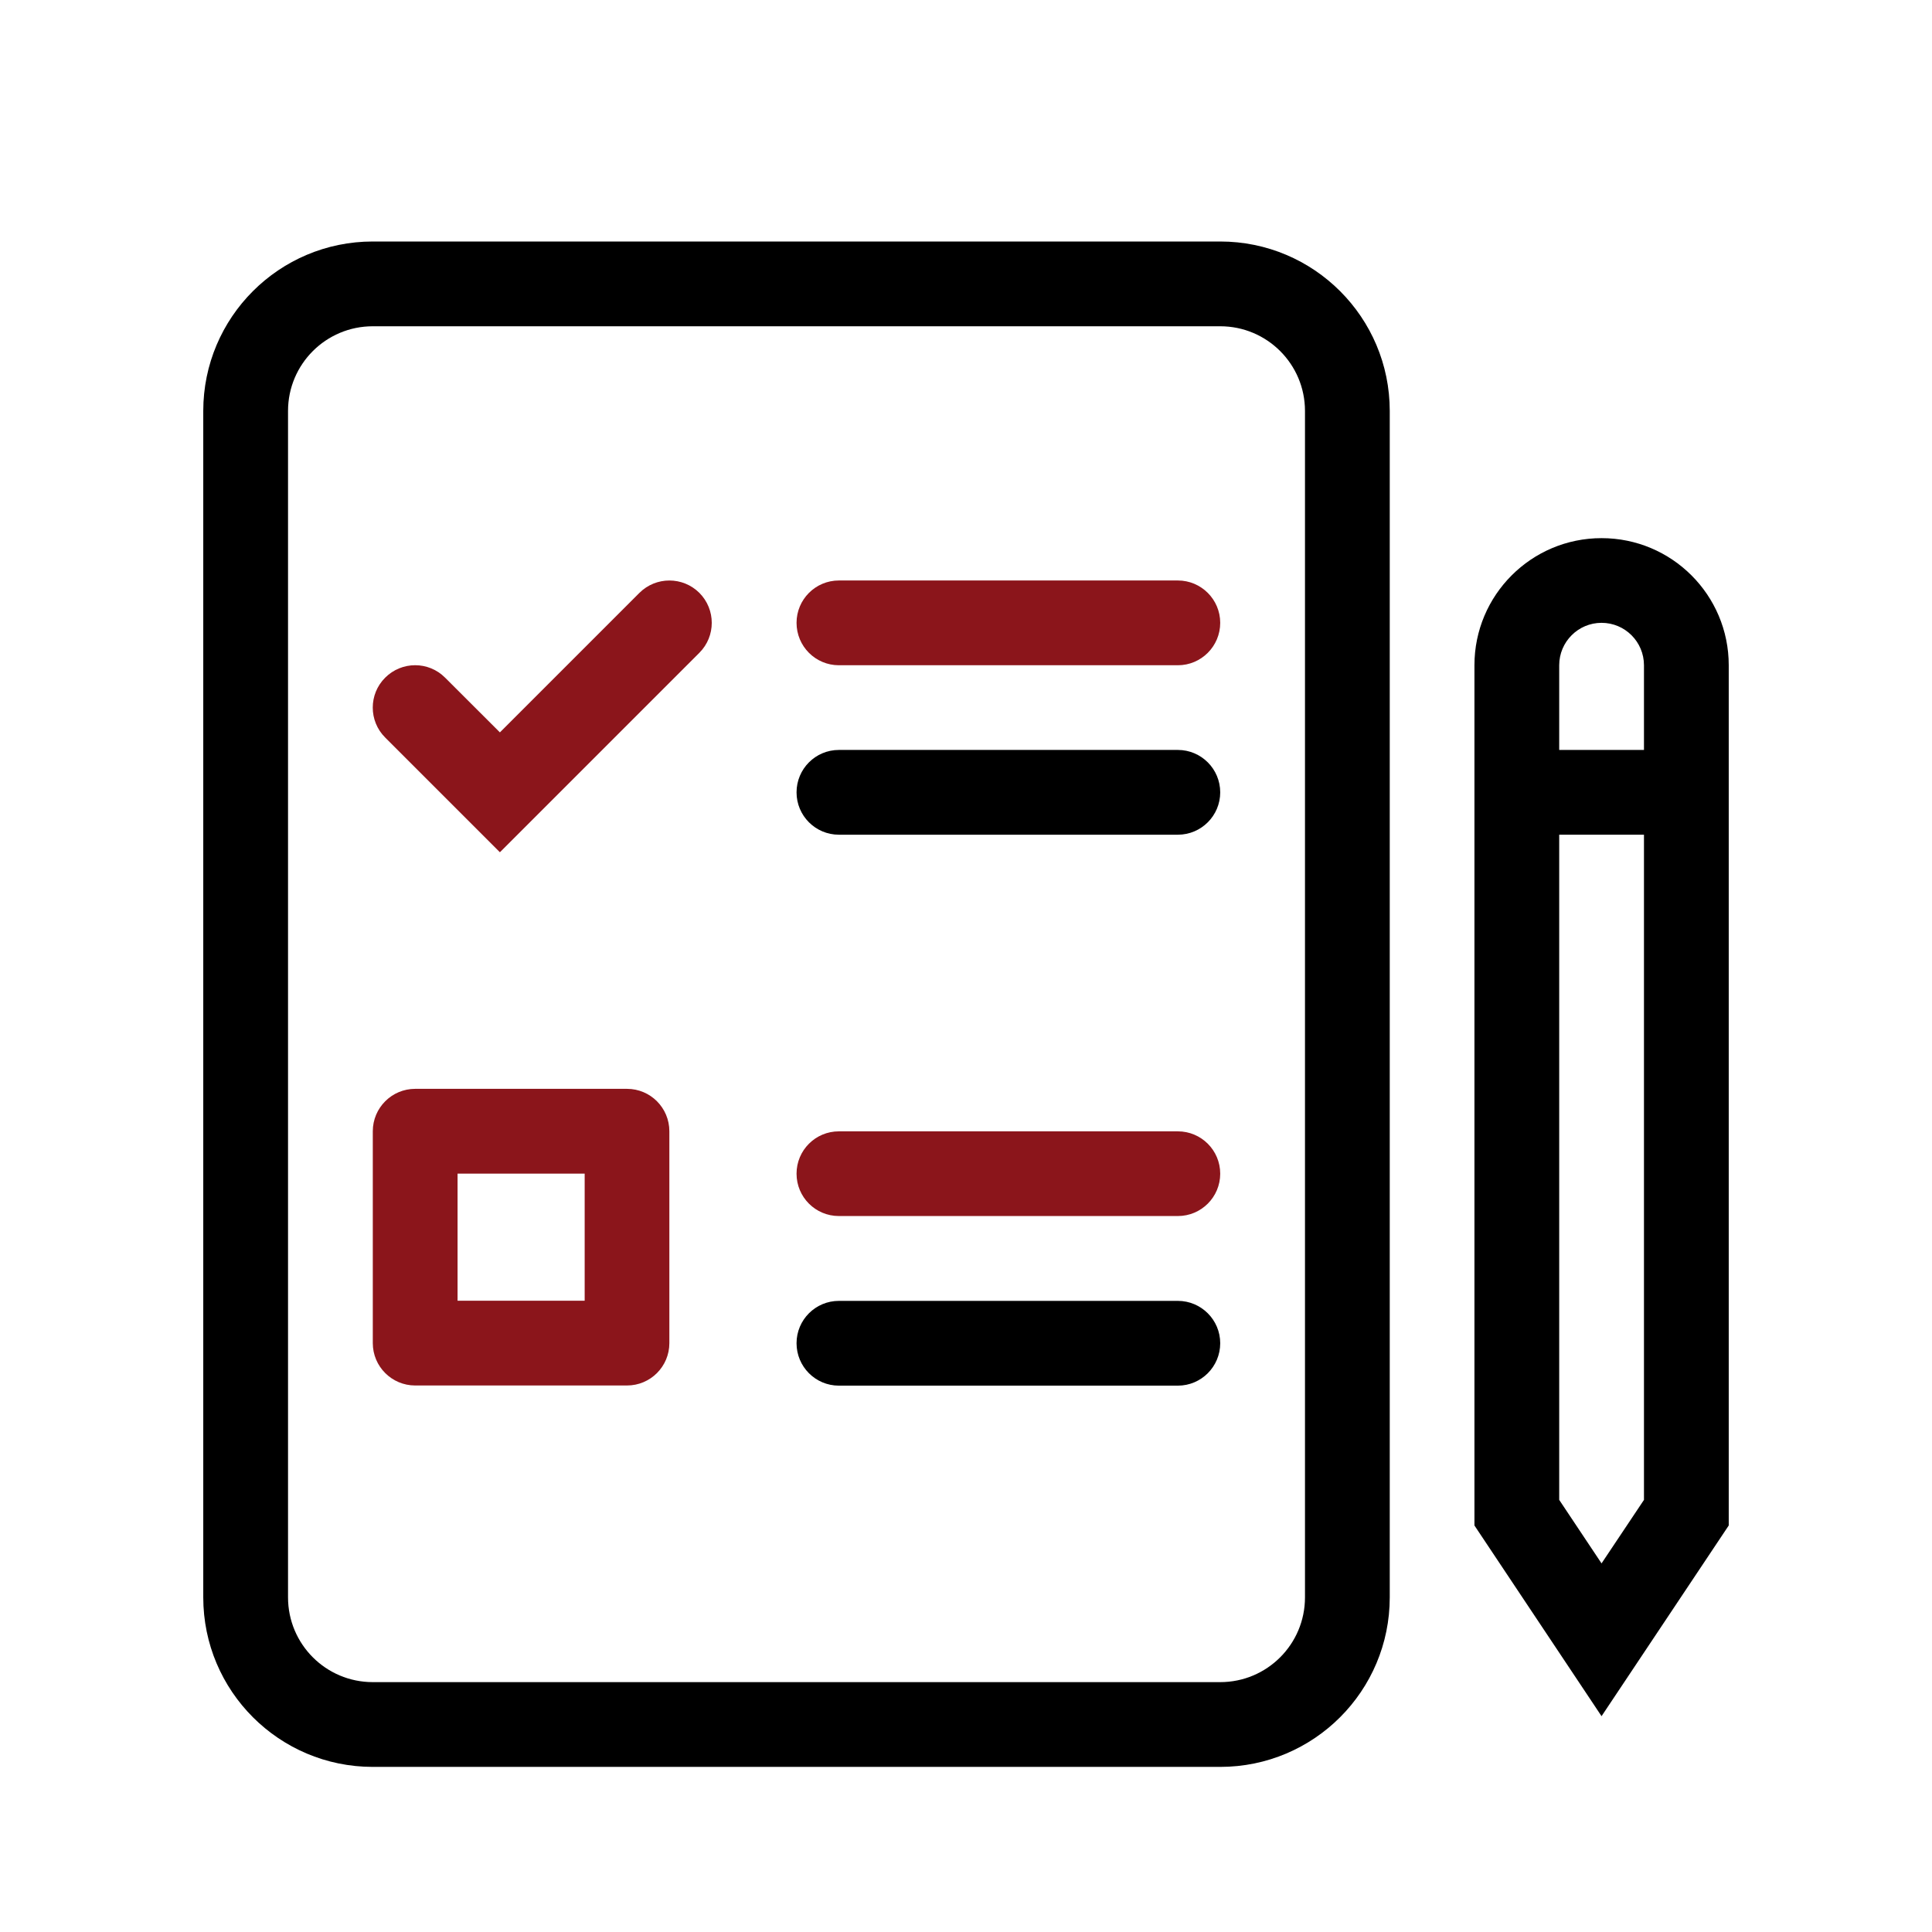
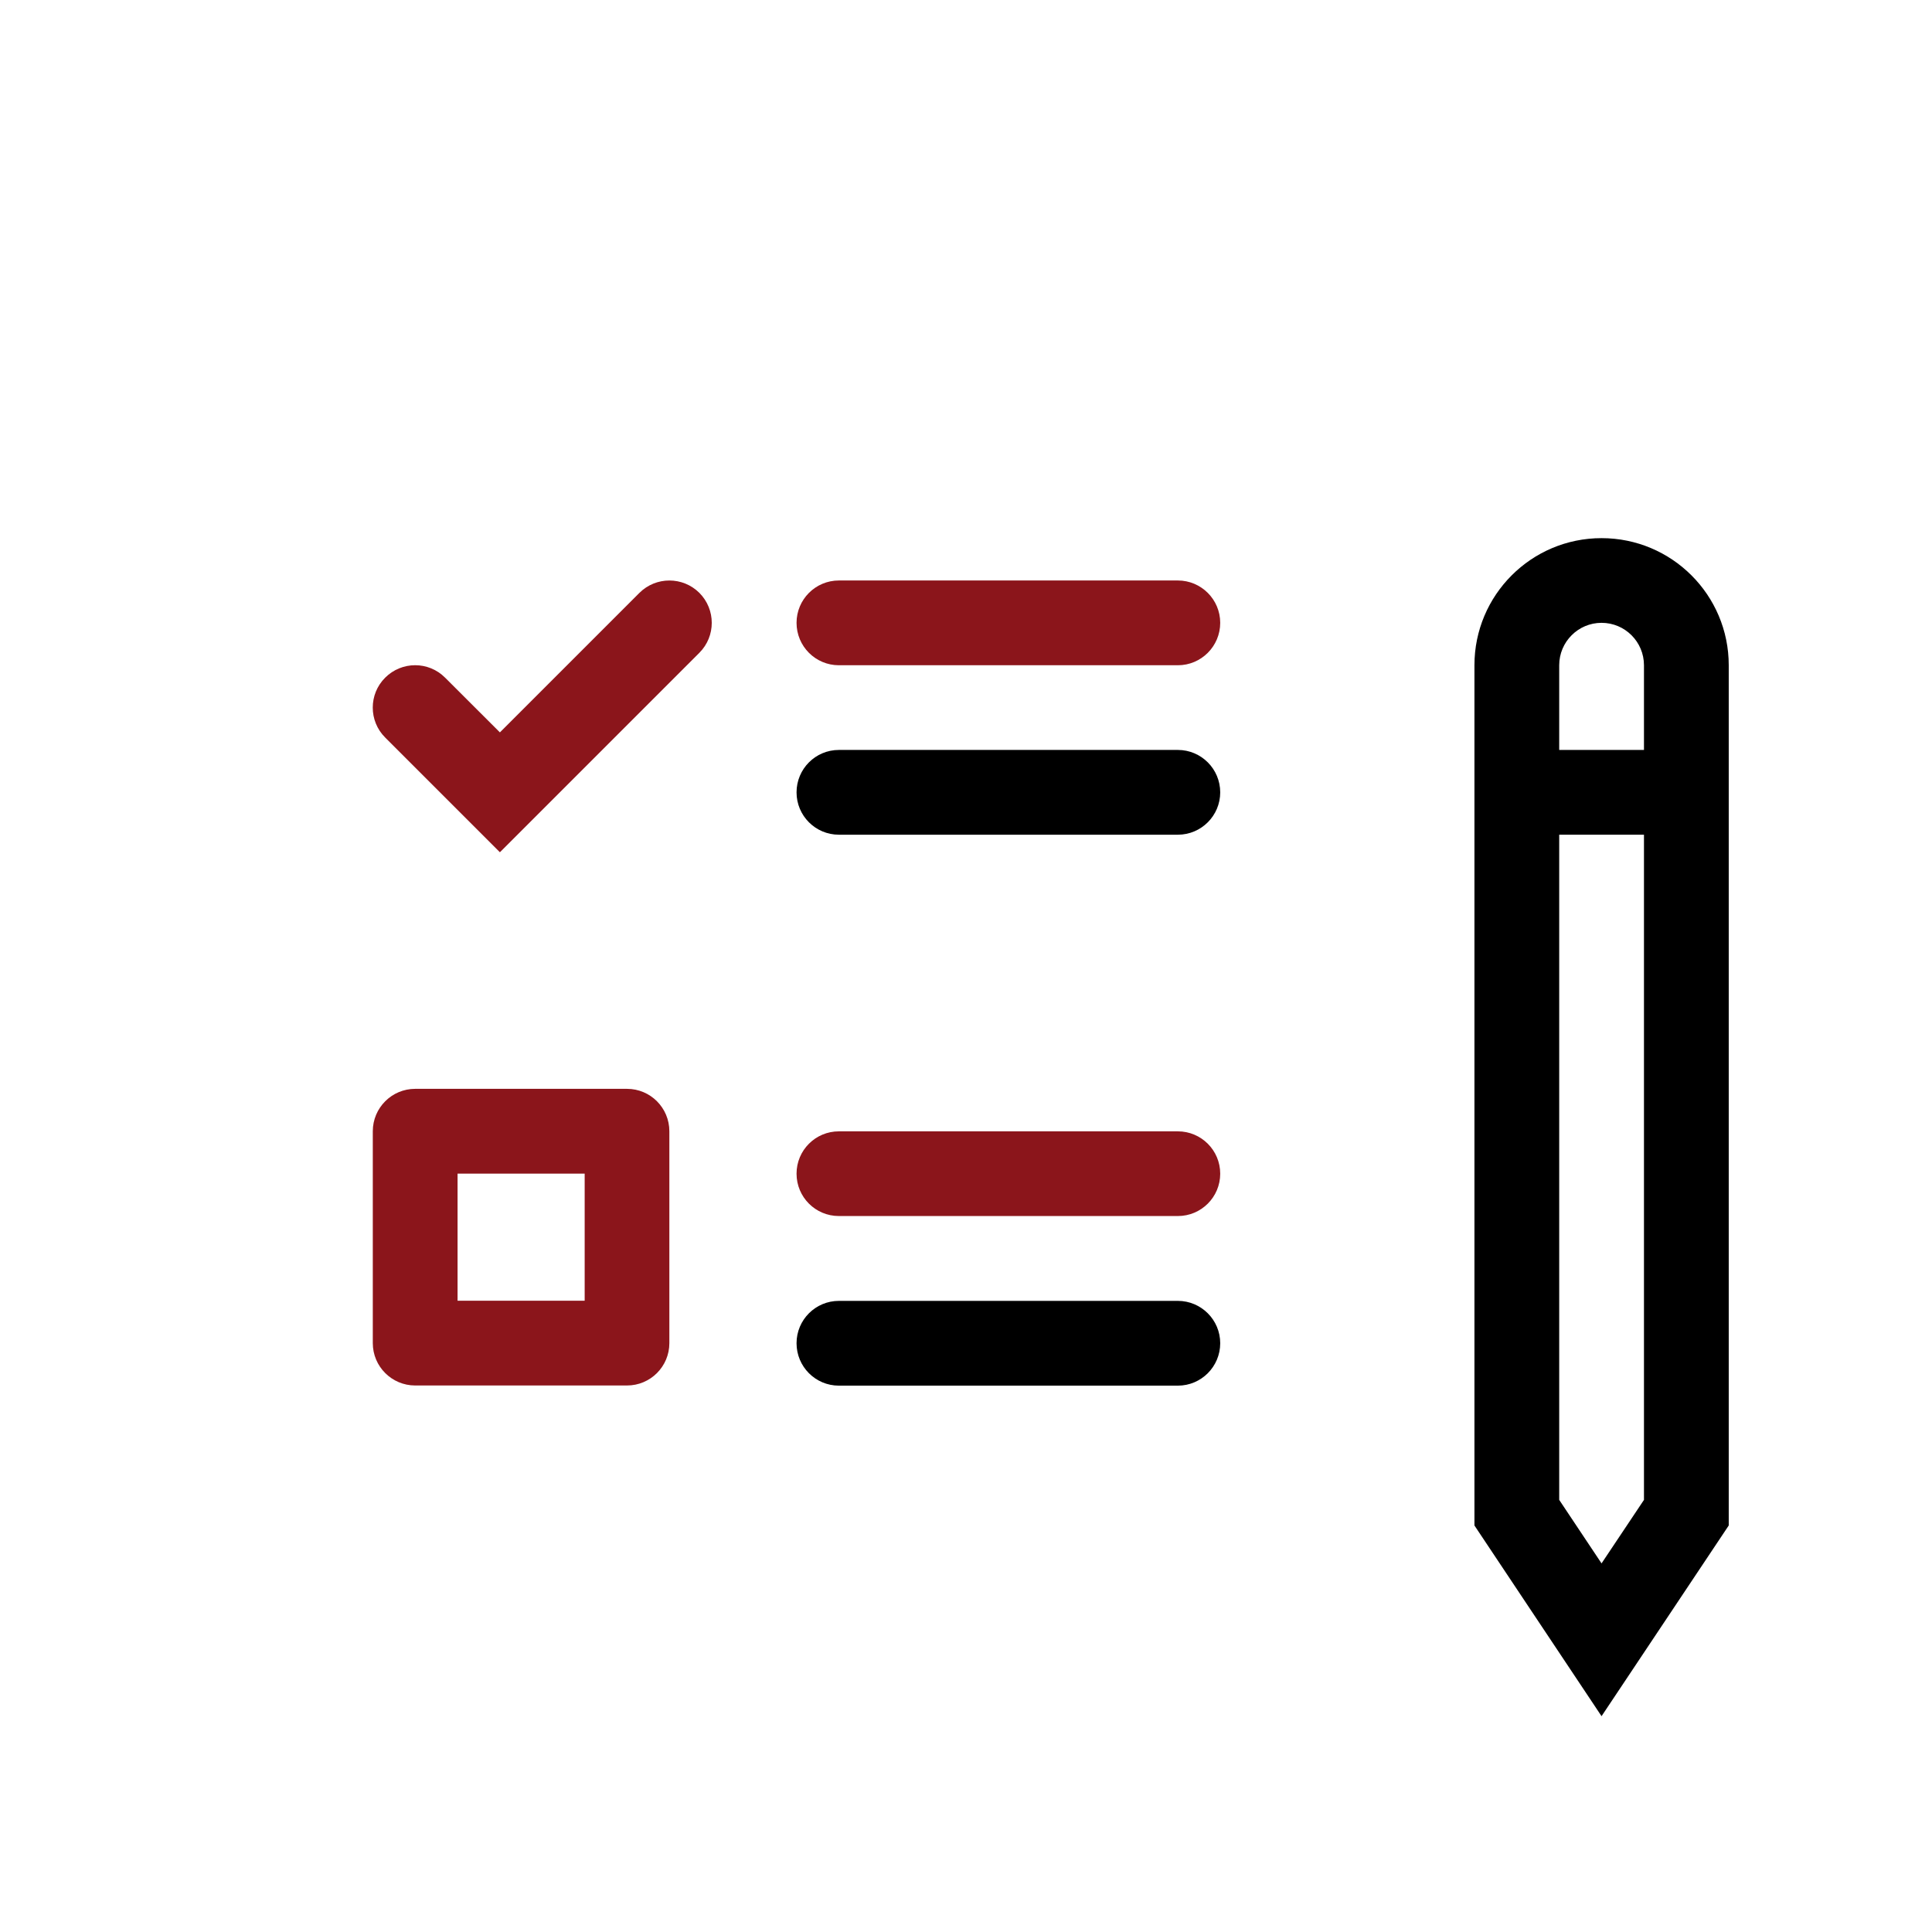
<svg xmlns="http://www.w3.org/2000/svg" width="24" height="24" viewBox="0 0 24 24" fill="none">
  <path fill-rule="evenodd" clip-rule="evenodd" d="M18.316 8.264C18.316 7.392 19.023 6.685 19.895 6.685C20.768 6.685 21.475 7.392 21.475 8.264V18.95L19.895 21.319L18.316 18.95V8.264ZM19.895 7.737C19.605 7.737 19.369 7.973 19.369 8.264V18.632L19.895 19.421L20.422 18.632V8.264C20.422 7.973 20.186 7.737 19.895 7.737Z" fill="black" />
  <path fill-rule="evenodd" clip-rule="evenodd" d="M20.948 10.369H18.843V9.316H20.948V10.369Z" fill="black" />
-   <path fill-rule="evenodd" clip-rule="evenodd" d="M4.631 4.053C4.049 4.053 3.578 4.524 3.578 5.105V19.843C3.578 20.425 4.049 20.896 4.631 20.896H15.158C15.74 20.896 16.211 20.425 16.211 19.843V5.105C16.211 4.524 15.74 4.053 15.158 4.053H4.631ZM2.525 5.105C2.525 3.943 3.468 3 4.631 3H15.158C16.321 3 17.264 3.943 17.264 5.105V19.843C17.264 21.006 16.321 21.949 15.158 21.949H4.631C3.468 21.949 2.525 21.006 2.525 19.843V5.105Z" fill="black" />
  <path fill-rule="evenodd" clip-rule="evenodd" d="M9.895 7.737C9.895 7.447 10.13 7.211 10.421 7.211H14.632C14.922 7.211 15.158 7.447 15.158 7.737C15.158 8.028 14.922 8.264 14.632 8.264H10.421C10.13 8.264 9.895 8.028 9.895 7.737Z" fill="#8B151B" />
  <path fill-rule="evenodd" clip-rule="evenodd" d="M9.895 9.843C9.895 9.552 10.13 9.316 10.421 9.316H14.632C14.922 9.316 15.158 9.552 15.158 9.843C15.158 10.133 14.922 10.369 14.632 10.369H10.421C10.13 10.369 9.895 10.133 9.895 9.843Z" fill="black" />
  <path fill-rule="evenodd" clip-rule="evenodd" d="M9.895 14.58C9.895 14.289 10.13 14.054 10.421 14.054H14.632C14.922 14.054 15.158 14.289 15.158 14.58C15.158 14.871 14.922 15.106 14.632 15.106H10.421C10.13 15.106 9.895 14.871 9.895 14.58Z" fill="#8B151B" />
  <path fill-rule="evenodd" clip-rule="evenodd" d="M9.895 16.686C9.895 16.396 10.13 16.16 10.421 16.16H14.632C14.922 16.16 15.158 16.396 15.158 16.686C15.158 16.977 14.922 17.213 14.632 17.213H10.421C10.13 17.213 9.895 16.977 9.895 16.686Z" fill="black" />
  <path fill-rule="evenodd" clip-rule="evenodd" d="M5.684 14.579V16.158H7.263V14.579H5.684ZM5.157 13.526H7.789C8.08 13.526 8.315 13.762 8.315 14.053V16.685C8.315 16.975 8.08 17.211 7.789 17.211H5.157C4.867 17.211 4.631 16.975 4.631 16.685V14.053C4.631 13.762 4.867 13.526 5.157 13.526Z" fill="#8B151B" />
  <path fill-rule="evenodd" clip-rule="evenodd" d="M8.688 7.365C8.893 7.571 8.893 7.904 8.688 8.109L6.21 10.587L4.785 9.162C4.579 8.957 4.579 8.623 4.785 8.418C4.991 8.212 5.324 8.212 5.529 8.418L6.21 9.098L7.943 7.365C8.149 7.16 8.482 7.16 8.688 7.365Z" fill="#8B151B" />
</svg>